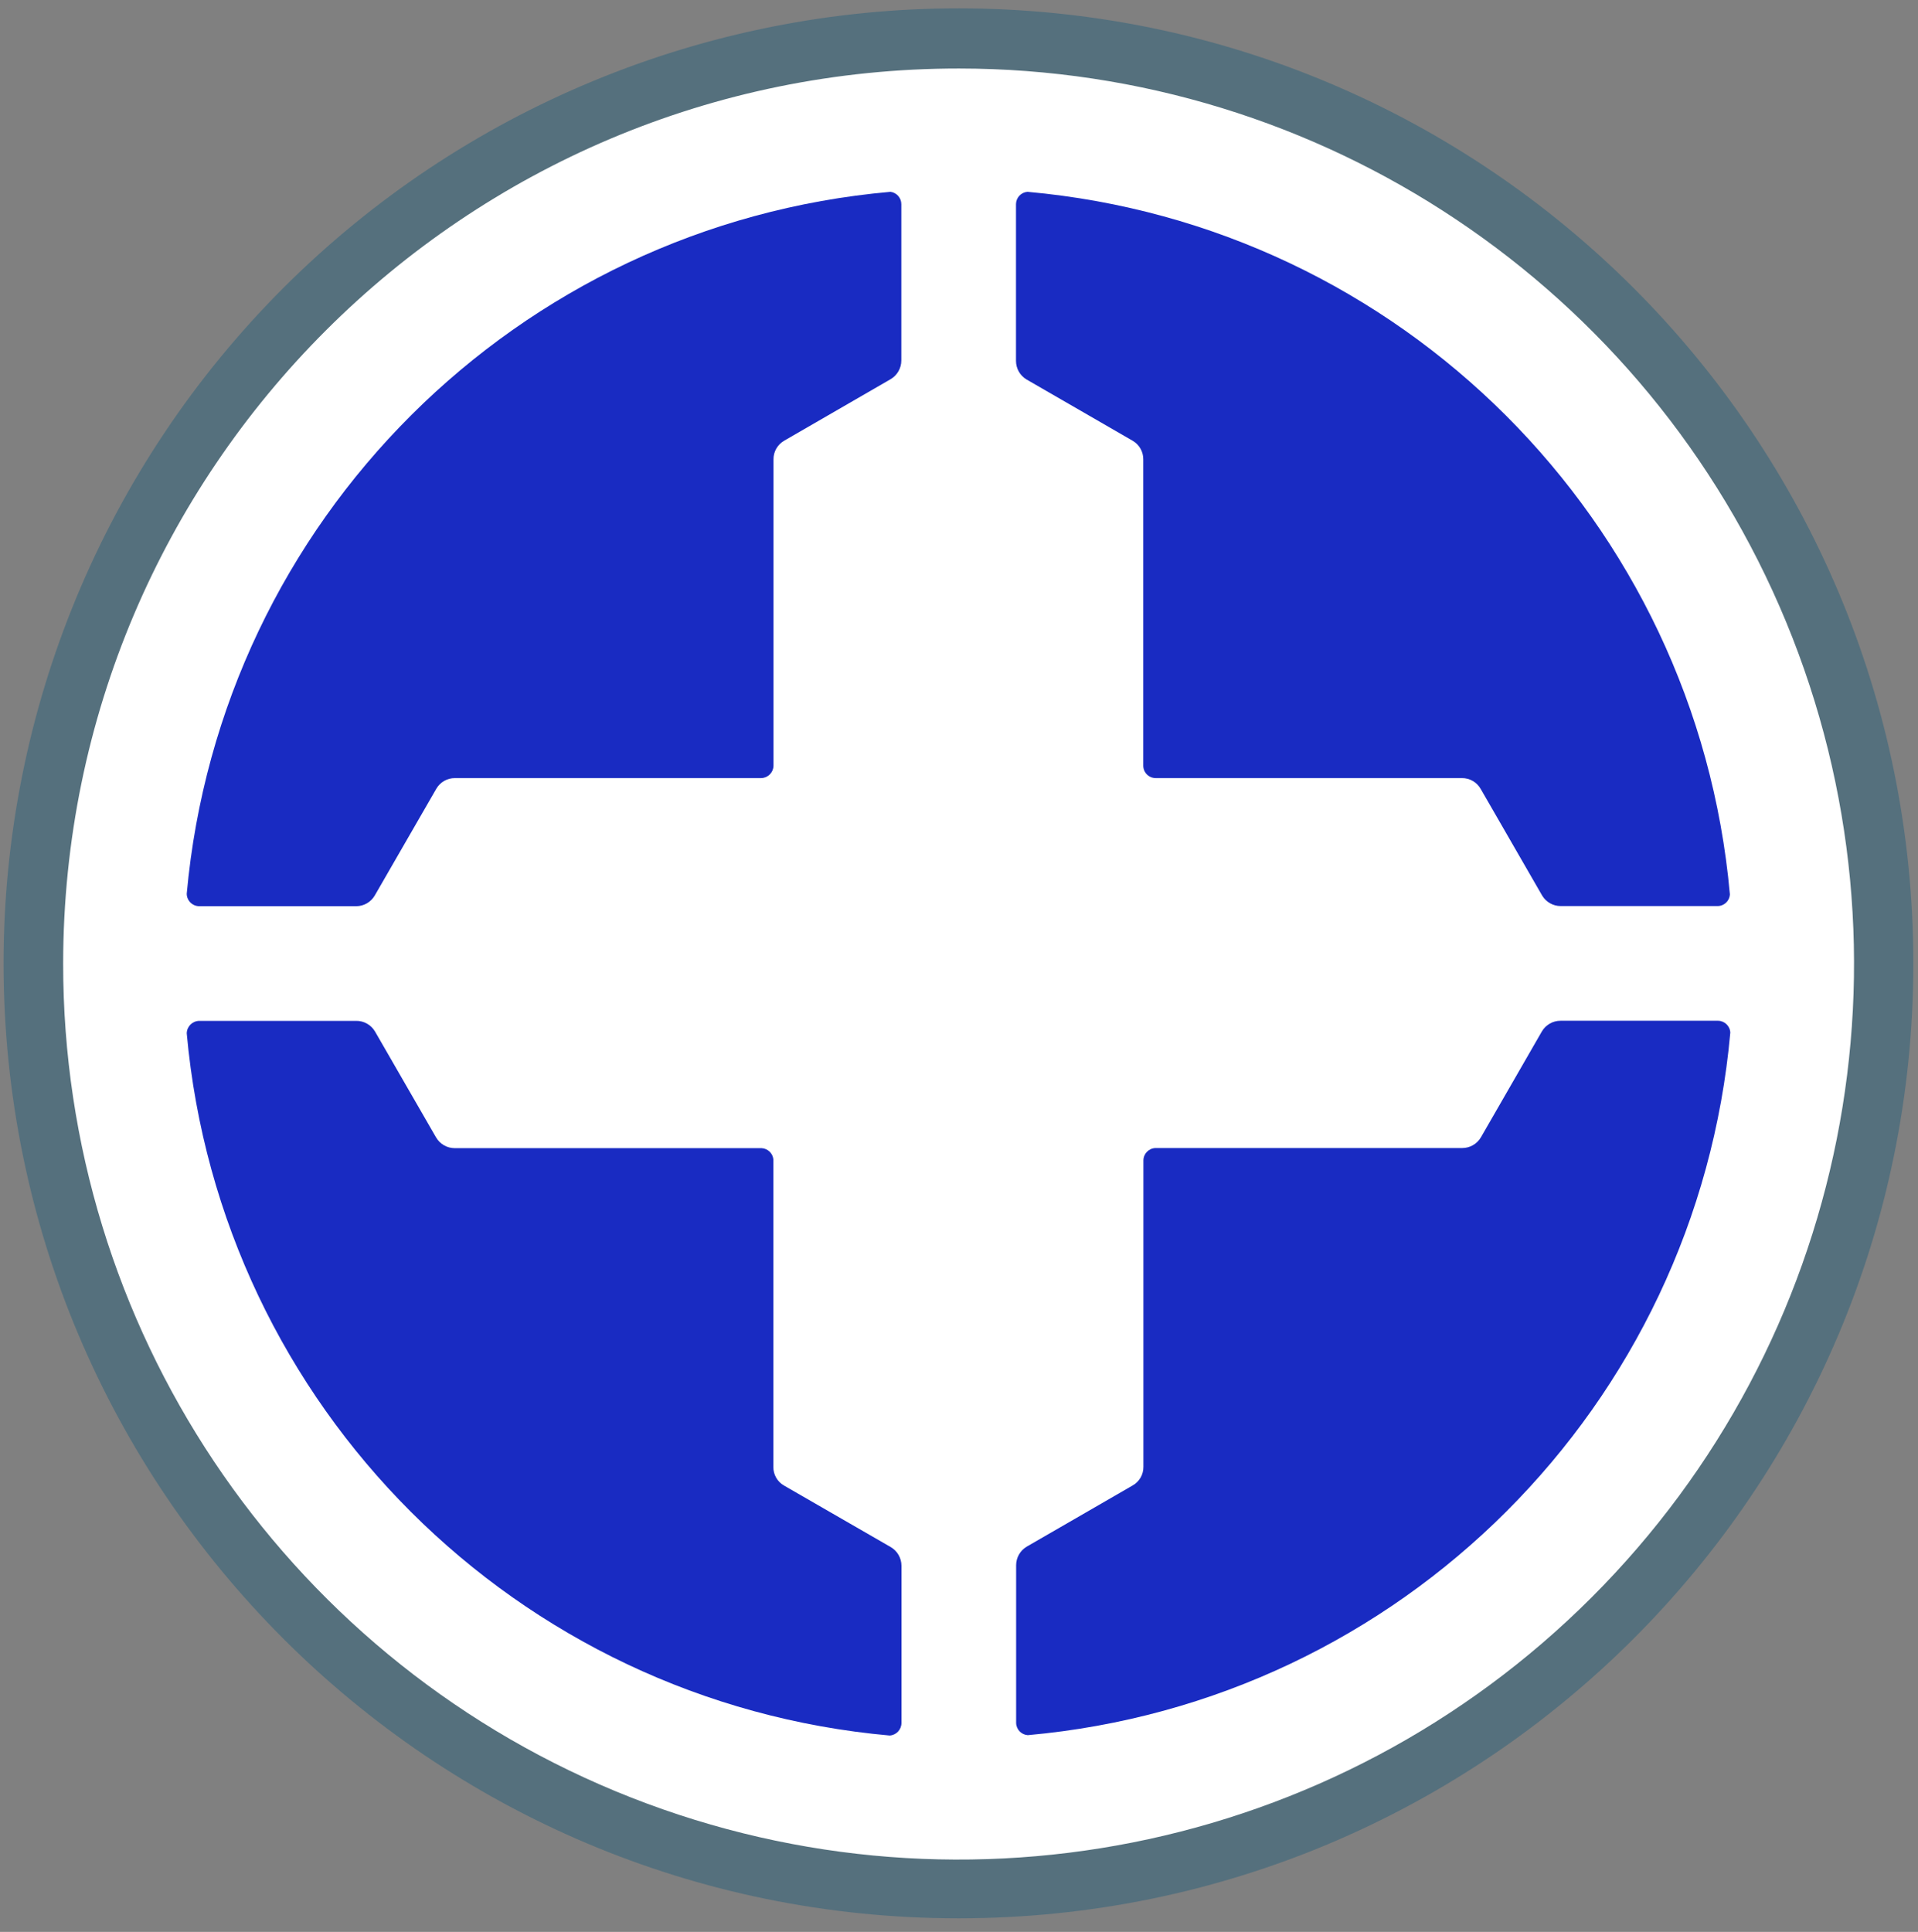
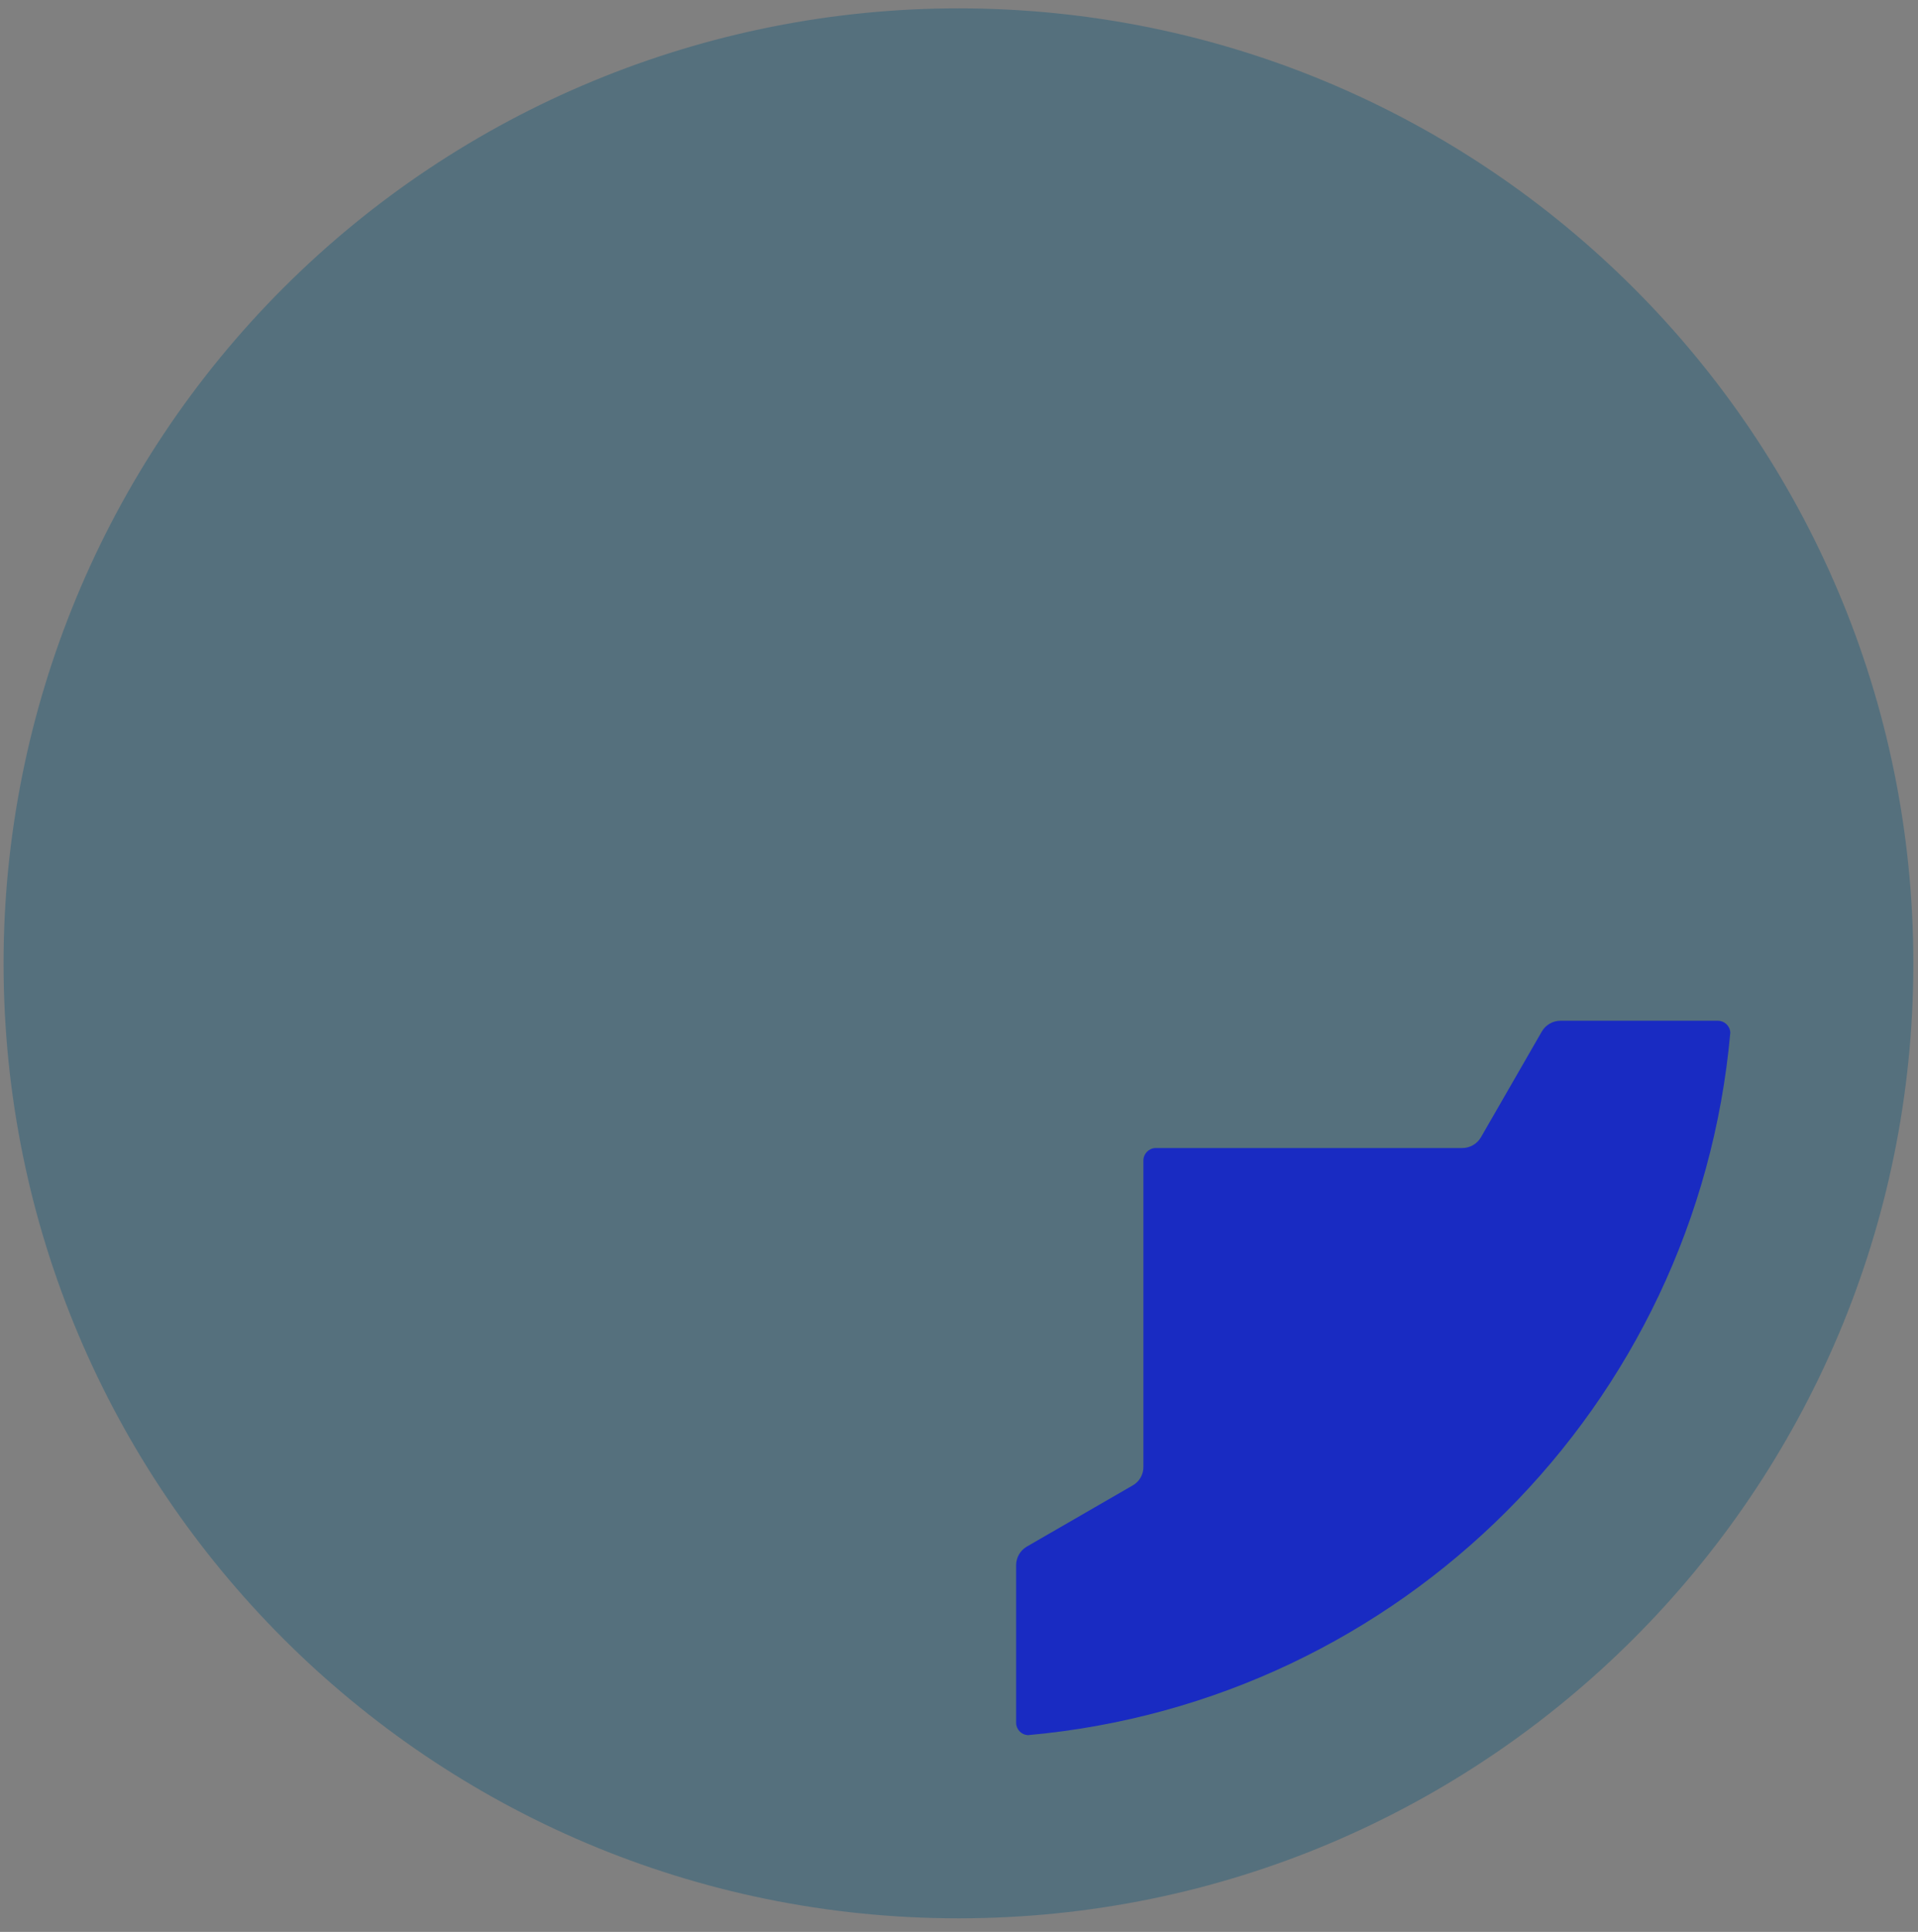
<svg xmlns="http://www.w3.org/2000/svg" version="1.1" id="Layer_1" x="0px" y="0px" width="140px" height="141px" viewBox="0 0 140 141" enable-background="new 0 0 140 141" xml:space="preserve">
  <rect x="0" y="0" width="140" height="141" fill="#808080" stroke="none" />
  <title>Untitled 10</title>
  <desc>Created with Sketch.</desc>
  <g id="Page-1">
    <g id="polyworks-pmi-loop">
      <path id="Path" fill="#55707D" d="M0.26,70.32c0.006,38.488,31.206,69.686,69.693,69.69c38.488,0.004,69.693-31.188,69.707-69.676    C139.673,31.846,108.488,0.632,70,0.61C51.506,0.6,33.766,7.939,20.685,21.014C7.605,34.089,0.257,51.826,0.26,70.32z" />
-       <path id="Path_1_" fill="#FFFFFF" d="M70,5c26.437,0.012,50.263,15.949,60.367,40.378s4.498,52.54-14.205,71.224    c-18.704,18.684-46.821,24.26-71.239,14.129C20.505,120.6,4.594,96.756,4.61,70.32C4.638,34.229,33.909,4.989,70,5z" />
-       <path id="Path_2_" fill="#192BC2" d="M74.16,14.89v11.45c0,0.552,0.288,1.064,0.76,1.35l7.74,4.47    c0.494,0.278,0.797,0.803,0.79,1.37v22.35c0,0.503,0.407,0.91,0.909,0.91h22.351c0.566-0.005,1.091,0.297,1.37,0.79l4.49,7.79    c0.286,0.472,0.798,0.76,1.35,0.76h11.439c0.486,0.006,0.889-0.375,0.91-0.86C123.826,38.031,102.239,16.444,75,14    C74.533,14.036,74.169,14.421,74.16,14.89L74.16,14.89z" />
-       <path id="Path_3_" fill="#192BC2" d="M14.55,66.14H26c0.562-0.001,1.081-0.302,1.36-0.79l0,0l4.48-7.77    c0.28-0.493,0.804-0.795,1.37-0.79h22.36c0.489-0.016,0.88-0.411,0.89-0.9V33.53c-0.007-0.567,0.296-1.092,0.79-1.37L65,27.68l0,0    c0.489-0.283,0.791-0.805,0.79-1.37V14.9l0,0c-0.001-0.456-0.338-0.84-0.79-0.9c-27.261,2.403-48.893,23.976-51.37,51.23    C13.635,65.734,14.046,66.14,14.55,66.14L14.55,66.14z" />
-       <path id="Path_4_" fill="#192BC2" d="M65.8,125.75L65.8,125.75v-11.47c0.001-0.565-0.3-1.088-0.79-1.37l0,0l-7.77-4.48    c-0.496-0.275-0.799-0.803-0.79-1.369V84.609c-0.049-0.443-0.414-0.787-0.86-0.81h-22.4c-0.567-0.001-1.09-0.307-1.37-0.8    l-4.45-7.72l0,0c-0.286-0.483-0.809-0.777-1.37-0.771H14.54c-0.498,0.011-0.899,0.412-0.91,0.91    c2.468,27.24,24.068,48.814,51.31,51.25C65.424,126.639,65.801,126.235,65.8,125.75z" />
      <path id="Path_5_" fill="#192BC2" d="M125.391,74.5h-11.48c-0.558-0.001-1.074,0.291-1.36,0.77L108.1,83    c-0.282,0.489-0.805,0.791-1.369,0.79H84.34c-0.49,0.017-0.88,0.419-0.88,0.91l0,0v22.35c0.009,0.567-0.294,1.094-0.79,1.37    l-7.74,4.471c-0.471,0.285-0.76,0.797-0.76,1.35v11.51c0.01,0.473,0.379,0.859,0.85,0.891    c27.249-2.438,48.844-24.032,51.28-51.281C126.273,74.877,125.873,74.499,125.391,74.5z" />
    </g>
  </g>
</svg>